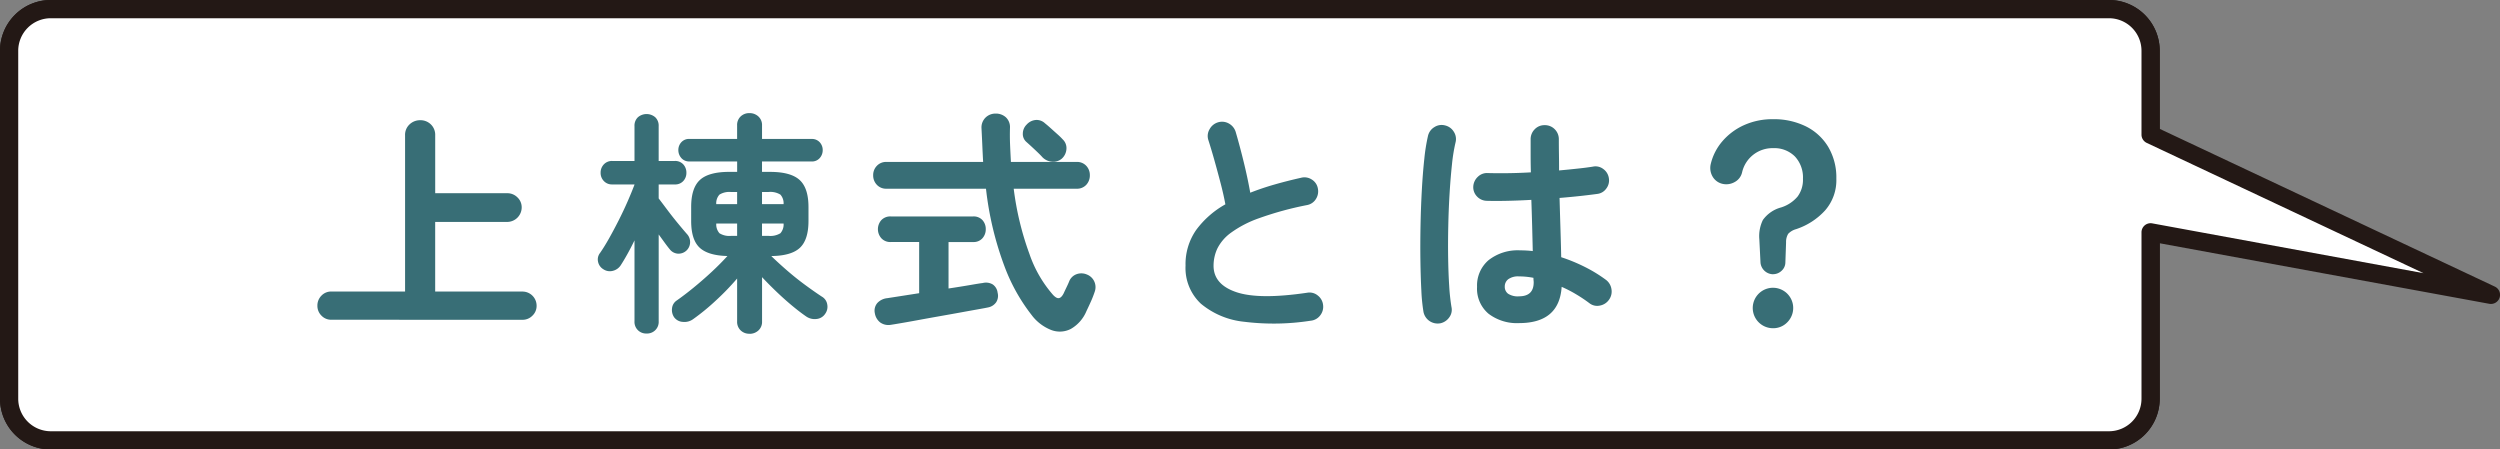
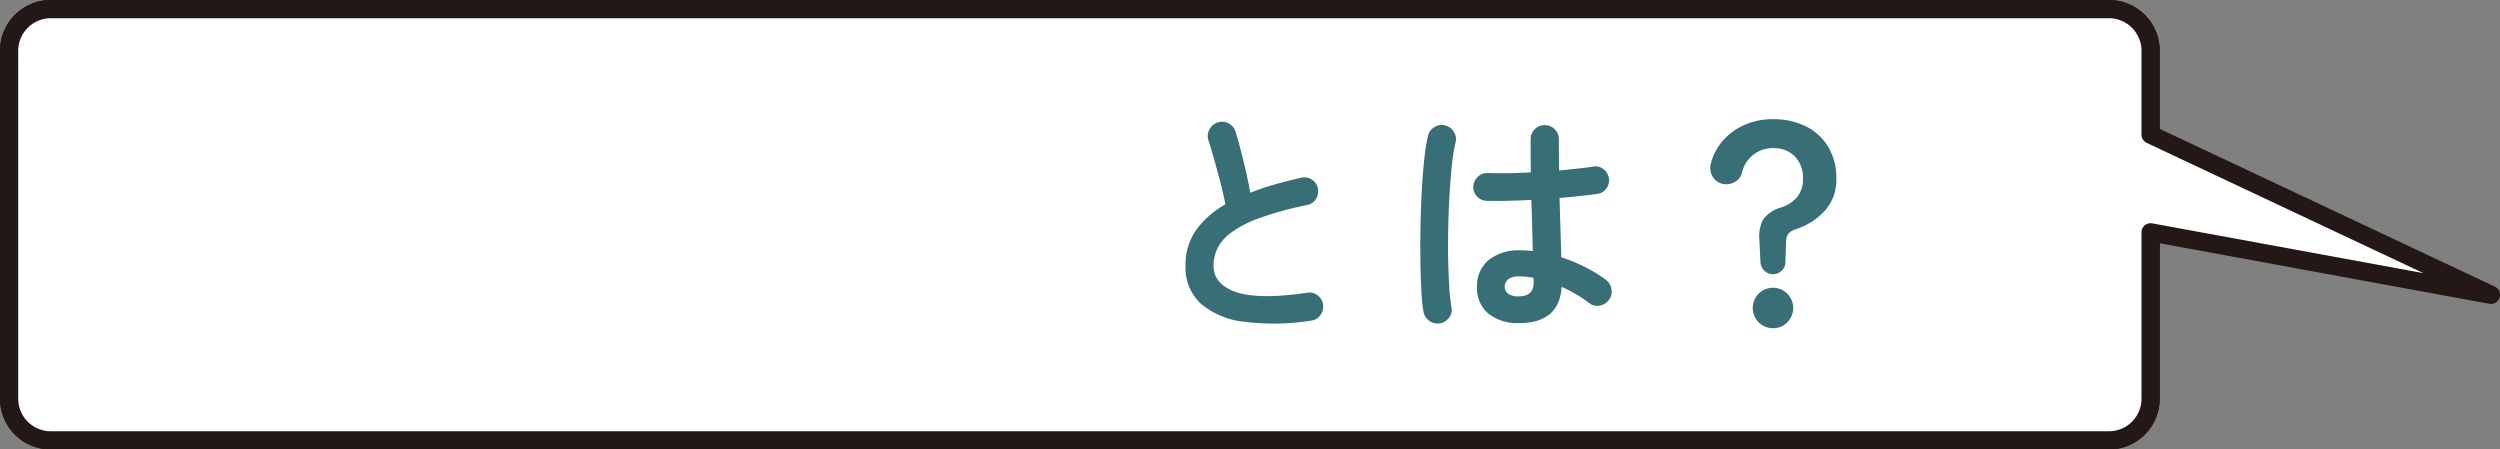
<svg xmlns="http://www.w3.org/2000/svg" width="421.126" height="75.714" viewBox="0 0 421.126 75.714">
  <rect x="0" y="0" width="421.126" height="75.714" fill="#808080" stroke="none" />
  <g id="グループ_94" data-name="グループ 94" transform="translate(-289 -4175.987)">
    <path id="パス_431" data-name="パス 431" d="M355.26,75.714H8.549A8.557,8.557,0,0,1,0,67.166V8.552A8.559,8.559,0,0,1,8.549,0H355.26a8.559,8.559,0,0,1,8.548,8.552V67.166a8.557,8.557,0,0,1-8.548,8.548M8.549,3.07A5.485,5.485,0,0,0,3.071,8.552V67.166a5.486,5.486,0,0,0,5.478,5.48H355.26a5.487,5.487,0,0,0,5.478-5.48V8.552A5.486,5.486,0,0,0,355.26,3.07Z" transform="translate(289.001 4175.987)" fill="#231815" />
    <path id="パス_432" data-name="パス 432" d="M418.941,49.012l-57.32-26.981V7.9A7.032,7.032,0,0,0,354.61.887H7.9A7.033,7.033,0,0,0,.886,7.9V66.516A7.033,7.033,0,0,0,7.9,73.529H354.61a7.032,7.032,0,0,0,7.012-7.013V38.487Z" transform="translate(289.649 4176.636)" fill="#fff" />
    <path id="パス_433" data-name="パス 433" d="M355.261,75.714H8.548A8.557,8.557,0,0,1,0,67.166V8.55A8.559,8.559,0,0,1,8.548,0H355.261a8.558,8.558,0,0,1,8.547,8.55V21.707l56.438,26.567a1.535,1.535,0,0,1-.932,2.9L363.807,40.978V67.166a8.557,8.557,0,0,1-8.547,8.548M8.548,3.072A5.486,5.486,0,0,0,3.07,8.55V67.166a5.486,5.486,0,0,0,5.478,5.478H355.261a5.483,5.483,0,0,0,5.475-5.478V39.135a1.534,1.534,0,0,1,1.814-1.509l45.691,8.391L361.617,24.07a1.536,1.536,0,0,1-.882-1.39V8.55a5.483,5.483,0,0,0-5.475-5.478Z" transform="translate(289 4175.987)" fill="#231815" />
-     <path id="パス_434" data-name="パス 434" d="M33.214,45.3a2.244,2.244,0,0,1-1.677-.7,2.3,2.3,0,0,1-.677-1.656,2.351,2.351,0,0,1,.677-1.7,2.25,2.25,0,0,1,1.677-.7H45.629V14.244a2.406,2.406,0,0,1,.759-1.857,2.571,2.571,0,0,1,1.8-.7,2.5,2.5,0,0,1,1.778.7,2.44,2.44,0,0,1,.738,1.857v9.742H62.837a2.377,2.377,0,0,1,1.717.7,2.277,2.277,0,0,1,.719,1.7,2.455,2.455,0,0,1-2.436,2.436H50.7V40.552H65.392a2.384,2.384,0,0,1,2.394,2.4,2.261,2.261,0,0,1-.7,1.656,2.308,2.308,0,0,1-1.7.7Z" transform="translate(311.606 4184.549)" fill="#386e76" />
-     <path id="パス_435" data-name="パス 435" d="M66.338,48.126A1.953,1.953,0,0,1,64.3,46.049V32.436q-.6,1.237-1.2,2.315t-1.118,1.876a2.2,2.2,0,0,1-1.317.937,1.95,1.95,0,0,1-1.6-.258,1.9,1.9,0,0,1-.9-1.258,1.747,1.747,0,0,1,.338-1.5q.72-1.034,1.518-2.453t1.616-3.034q.819-1.619,1.5-3.176T64.3,23.053v-.04H60.549a1.843,1.843,0,0,1-1.417-.579,1.942,1.942,0,0,1-.539-1.376,2,2,0,0,1,.539-1.419,1.849,1.849,0,0,1,1.417-.579H64.3V13.193a1.947,1.947,0,0,1,.579-1.5,2.245,2.245,0,0,1,2.914,0,1.947,1.947,0,0,1,.579,1.5v5.868h2.715a1.833,1.833,0,0,1,1.436.579,2.049,2.049,0,0,1,.52,1.419,1.987,1.987,0,0,1-.52,1.376,1.827,1.827,0,0,1-1.436.579H68.373v2.356q.52.678,1.417,1.876t1.837,2.335q.938,1.138,1.5,1.776a1.96,1.96,0,0,1,.539,1.438,1.945,1.945,0,0,1-2.095,1.876,1.877,1.877,0,0,1-1.318-.717c-.267-.321-.558-.7-.878-1.14s-.651-.9-1-1.376V46.049a1.953,1.953,0,0,1-2.036,2.077m17.327.04a2.076,2.076,0,0,1-1.478-.561,1.972,1.972,0,0,1-.6-1.516V38.862a43.008,43.008,0,0,1-3.633,3.753A37.266,37.266,0,0,1,74.2,45.689a2.481,2.481,0,0,1-1.736.48,1.941,1.941,0,0,1-1.5-.8,2.182,2.182,0,0,1-.34-1.5,1.79,1.79,0,0,1,.78-1.3q1.315-.917,2.854-2.174T77.3,37.745q1.5-1.4,2.656-2.675-3.275-.078-4.692-1.415t-1.417-4.492V26.807q0-3.194,1.478-4.553t4.95-1.357h1.317V19.141H73.564a1.718,1.718,0,0,1-1.377-.579,1.988,1.988,0,0,1-.5-1.338,1.915,1.915,0,0,1,.5-1.317,1.75,1.75,0,0,1,1.377-.56h8.023V13.073a1.978,1.978,0,0,1,.6-1.518A2.082,2.082,0,0,1,83.665,11a2.158,2.158,0,0,1,1.5.56,1.943,1.943,0,0,1,.619,1.518v2.275h8.344a1.755,1.755,0,0,1,1.377.56,1.915,1.915,0,0,1,.5,1.317,1.988,1.988,0,0,1-.5,1.338,1.723,1.723,0,0,1-1.377.579H85.78V20.9h1.357q3.475,0,4.971,1.357t1.5,4.553v2.355q0,3.152-1.436,4.512t-4.832,1.4q1.237,1.2,2.715,2.478t3,2.394q1.518,1.117,2.795,1.956a1.838,1.838,0,0,1,.918,1.317,2.016,2.016,0,0,1-.359,1.6,1.95,1.95,0,0,1-1.478.859,2.513,2.513,0,0,1-1.757-.461q-1.04-.717-2.316-1.776t-2.594-2.316q-1.318-1.258-2.476-2.495v7.466a1.937,1.937,0,0,1-.619,1.516,2.151,2.151,0,0,1-1.5.561M78.076,26.327h3.512V24.292h-1a3.138,3.138,0,0,0-1.977.438,2.17,2.17,0,0,0-.539,1.6m2.516,5.35h1V29.6H78.076a2.223,2.223,0,0,0,.539,1.636,3.136,3.136,0,0,0,1.977.44m5.189-5.35h3.633a2.17,2.17,0,0,0-.539-1.6,3.233,3.233,0,0,0-2.017-.438H85.78Zm0,5.35h1.078a3.231,3.231,0,0,0,2.017-.44,2.223,2.223,0,0,0,.539-1.636H85.78Z" transform="translate(331.581 4184.042)" fill="#386e76" />
-     <path id="パス_436" data-name="パス 436" d="M111.685,45.1a30.663,30.663,0,0,1-4.631-8.224A54.3,54.3,0,0,1,103.9,23.7H87.132a2.113,2.113,0,0,1-1.616-.66,2.261,2.261,0,0,1-.62-1.616,2.216,2.216,0,0,1,.62-1.577,2.118,2.118,0,0,1,1.616-.658h16.288q-.078-1.357-.139-2.795t-.14-2.914a2.329,2.329,0,0,1,.7-1.778,2.382,2.382,0,0,1,1.7-.658,2.477,2.477,0,0,1,1.7.619,2.251,2.251,0,0,1,.7,1.778q-.042,1.476.019,2.912t.14,2.836h11.059a2.1,2.1,0,0,1,1.636.658,2.258,2.258,0,0,1,.6,1.577,2.305,2.305,0,0,1-.6,1.616,2.1,2.1,0,0,1-1.636.66H108.57a49.632,49.632,0,0,0,2.654,11,20.587,20.587,0,0,0,3.973,6.887q.6.639,1.019.539t.778-.819c.133-.291.293-.629.48-1.017s.333-.712.438-.977a2.1,2.1,0,0,1,1.258-1.218,2.363,2.363,0,0,1,1.736.061,2.258,2.258,0,0,1,1.258,1.218,2.292,2.292,0,0,1,.061,1.655q-.281.839-.619,1.6t-.778,1.675a6.171,6.171,0,0,1-2.637,3.015,4.051,4.051,0,0,1-3.252.2,7.584,7.584,0,0,1-3.254-2.413M87.93,46.616a2.4,2.4,0,0,1-1.837-.379,2.461,2.461,0,0,1-.918-1.578,1.98,1.98,0,0,1,.419-1.7,2.619,2.619,0,0,1,1.656-.818q.278-.042,1.8-.279t3.593-.561V32.681h-4.79a2.023,2.023,0,0,1-1.578-.638,2.3,2.3,0,0,1,0-3.054,2.06,2.06,0,0,1,1.578-.62h13.893a2,2,0,0,1,1.558.62,2.216,2.216,0,0,1,.558,1.537,2.238,2.238,0,0,1-.558,1.518,1.961,1.961,0,0,1-1.558.638H97.591v7.826q2.115-.32,3.734-.6t2.017-.319a2.22,2.22,0,0,1,1.7.239,1.973,1.973,0,0,1,.818,1.4,2,2,0,0,1-.258,1.616,2.157,2.157,0,0,1-1.379.858c-.239.054-.771.152-1.6.3s-1.824.327-2.994.541-2.4.431-3.675.657-2.495.447-3.652.66-2.129.385-2.914.518-1.272.213-1.457.241m28.745-27.988a2.2,2.2,0,0,1-1.656.518,2.526,2.526,0,0,1-1.618-.757c-.185-.213-.452-.485-.8-.819s-.693-.657-1.04-.977-.625-.572-.837-.759a1.755,1.755,0,0,1-.619-1.436,2.143,2.143,0,0,1,.657-1.518,2.307,2.307,0,0,1,1.5-.759,2.027,2.027,0,0,1,1.577.56c.239.187.56.459.958.818s.792.712,1.178,1.057a11.282,11.282,0,0,1,.858.84,2.012,2.012,0,0,1,.618,1.616,2.359,2.359,0,0,1-.778,1.616" transform="translate(351.19 4184.076)" fill="#386e76" />
    <path id="パス_437" data-name="パス 437" d="M136.346,45.353a40.342,40.342,0,0,1-11.178.18,13.5,13.5,0,0,1-7.325-3.054,8.228,8.228,0,0,1-2.576-6.388,10.074,10.074,0,0,1,1.778-6.007,15.484,15.484,0,0,1,4.931-4.335q-.281-1.557-.8-3.552T120.1,18.225q-.559-1.975-1-3.333a2.208,2.208,0,0,1,.22-1.8,2.385,2.385,0,0,1,1.417-1.157,2.325,2.325,0,0,1,1.857.218,2.422,2.422,0,0,1,1.138,1.459q.676,2.313,1.336,5.009t1.1,5.172q1.915-.759,4.071-1.377t4.472-1.138a2.247,2.247,0,0,1,1.8.279,2.2,2.2,0,0,1,1.038,1.478,2.4,2.4,0,0,1-.319,1.817,2.216,2.216,0,0,1-1.478,1.017,55.439,55.439,0,0,0-8.1,2.216,18.351,18.351,0,0,0-4.771,2.476,7.352,7.352,0,0,0-2.275,2.673,6.876,6.876,0,0,0-.62,2.855q0,3.152,3.832,4.451t11.937.1a2.177,2.177,0,0,1,1.778.459,2.32,2.32,0,0,1,.9,1.578,2.352,2.352,0,0,1-.478,1.776,2.282,2.282,0,0,1-1.6.9" transform="translate(373.438 4184.658)" fill="#386e76" />
    <path id="パス_438" data-name="パス 438" d="M141.423,45.563a2.432,2.432,0,0,1-2.795-1.916,29.9,29.9,0,0,1-.36-3.593q-.12-2.277-.159-5.111t.021-5.889q.06-3.054.22-5.948t.419-5.269a30.8,30.8,0,0,1,.619-3.855,2.335,2.335,0,0,1,1.078-1.474,2.24,2.24,0,0,1,1.8-.281,2.343,2.343,0,0,1,1.476,1.078,2.247,2.247,0,0,1,.281,1.8,29.032,29.032,0,0,0-.6,3.713q-.239,2.235-.4,4.891t-.22,5.449q-.062,2.794-.021,5.409t.18,4.752a33.521,33.521,0,0,0,.379,3.493,2.131,2.131,0,0,1-.379,1.755,2.455,2.455,0,0,1-1.537,1m13.294-.04a7.881,7.881,0,0,1-5.13-1.577,5.51,5.51,0,0,1-1.937-4.532,5.613,5.613,0,0,1,1.937-4.492,7.938,7.938,0,0,1,5.329-1.655,18.788,18.788,0,0,1,2.117.12q-.042-1.876-.1-4.094t-.14-4.531q-2.115.12-4.092.161t-3.413,0a2.311,2.311,0,0,1-1.656-.74,2.235,2.235,0,0,1-.619-1.7,2.421,2.421,0,0,1,.778-1.616,2.19,2.19,0,0,1,1.656-.62q1.4.042,3.294.021t3.973-.14q-.039-1.515-.04-2.914V14.583a2.347,2.347,0,0,1,.679-1.7,2.243,2.243,0,0,1,1.677-.7,2.3,2.3,0,0,1,1.717.7,2.345,2.345,0,0,1,.677,1.7q0,1.237.021,2.554t.019,2.675q1.757-.159,3.216-.321c.97-.1,1.79-.213,2.453-.317a2.134,2.134,0,0,1,1.757.378,2.3,2.3,0,0,1,.958,1.539,2.245,2.245,0,0,1-.419,1.755,2.158,2.158,0,0,1-1.537.92c-.745.1-1.67.218-2.774.338s-2.3.234-3.573.34q.078,2.794.159,5.39t.12,4.591a28.465,28.465,0,0,1,4.132,1.715,23.748,23.748,0,0,1,3.373,2.077,2.386,2.386,0,0,1,.958,1.577,2.338,2.338,0,0,1-.4,1.778,2.387,2.387,0,0,1-1.537,1,2.128,2.128,0,0,1-1.776-.4,24.329,24.329,0,0,0-2.2-1.476,21.412,21.412,0,0,0-2.474-1.279q-.4,6.11-7.187,6.109m0-4.512q2.474,0,2.476-2.356c0-.08-.007-.185-.021-.319a4.316,4.316,0,0,1-.019-.44,12.554,12.554,0,0,0-2.436-.239,2.822,2.822,0,0,0-1.817.48,1.534,1.534,0,0,0-.579,1.237,1.439,1.439,0,0,0,.56,1.2,2.989,2.989,0,0,0,1.836.44" transform="translate(390.16 4184.888)" fill="#386e76" />
    <path id="パス_439" data-name="パス 439" d="M176.861,37.706a2.162,2.162,0,0,1-2.115-1.916l-.2-3.994a6.176,6.176,0,0,1,.6-3.233,5.521,5.521,0,0,1,3.074-2.115,5.97,5.97,0,0,0,2.776-1.837,4.736,4.736,0,0,0,.9-2.994,5.164,5.164,0,0,0-1.357-3.754,4.9,4.9,0,0,0-3.673-1.4,5.244,5.244,0,0,0-5.231,4.113,2.479,2.479,0,0,1-1.277,1.616,2.844,2.844,0,0,1-2.117.258,2.583,2.583,0,0,1-1.6-1.256,2.87,2.87,0,0,1-.279-2.057,9.078,9.078,0,0,1,1.975-3.851,10.47,10.47,0,0,1,3.633-2.7,11.6,11.6,0,0,1,4.891-1,12.139,12.139,0,0,1,5.51,1.2,9.085,9.085,0,0,1,3.772,3.451,10.1,10.1,0,0,1,1.377,5.371,7.724,7.724,0,0,1-1.9,5.35,11.461,11.461,0,0,1-4.891,3.153,2.88,2.88,0,0,0-1.317.78,2.626,2.626,0,0,0-.36,1.455l-.12,3.434a1.9,1.9,0,0,1-.658,1.358,2.057,2.057,0,0,1-1.417.558m0,9.1a3.407,3.407,0,1,1,2.4-1,3.268,3.268,0,0,1-2.4,1" transform="translate(410.813 4184.48)" fill="#386e76" />
  </g>
</svg>